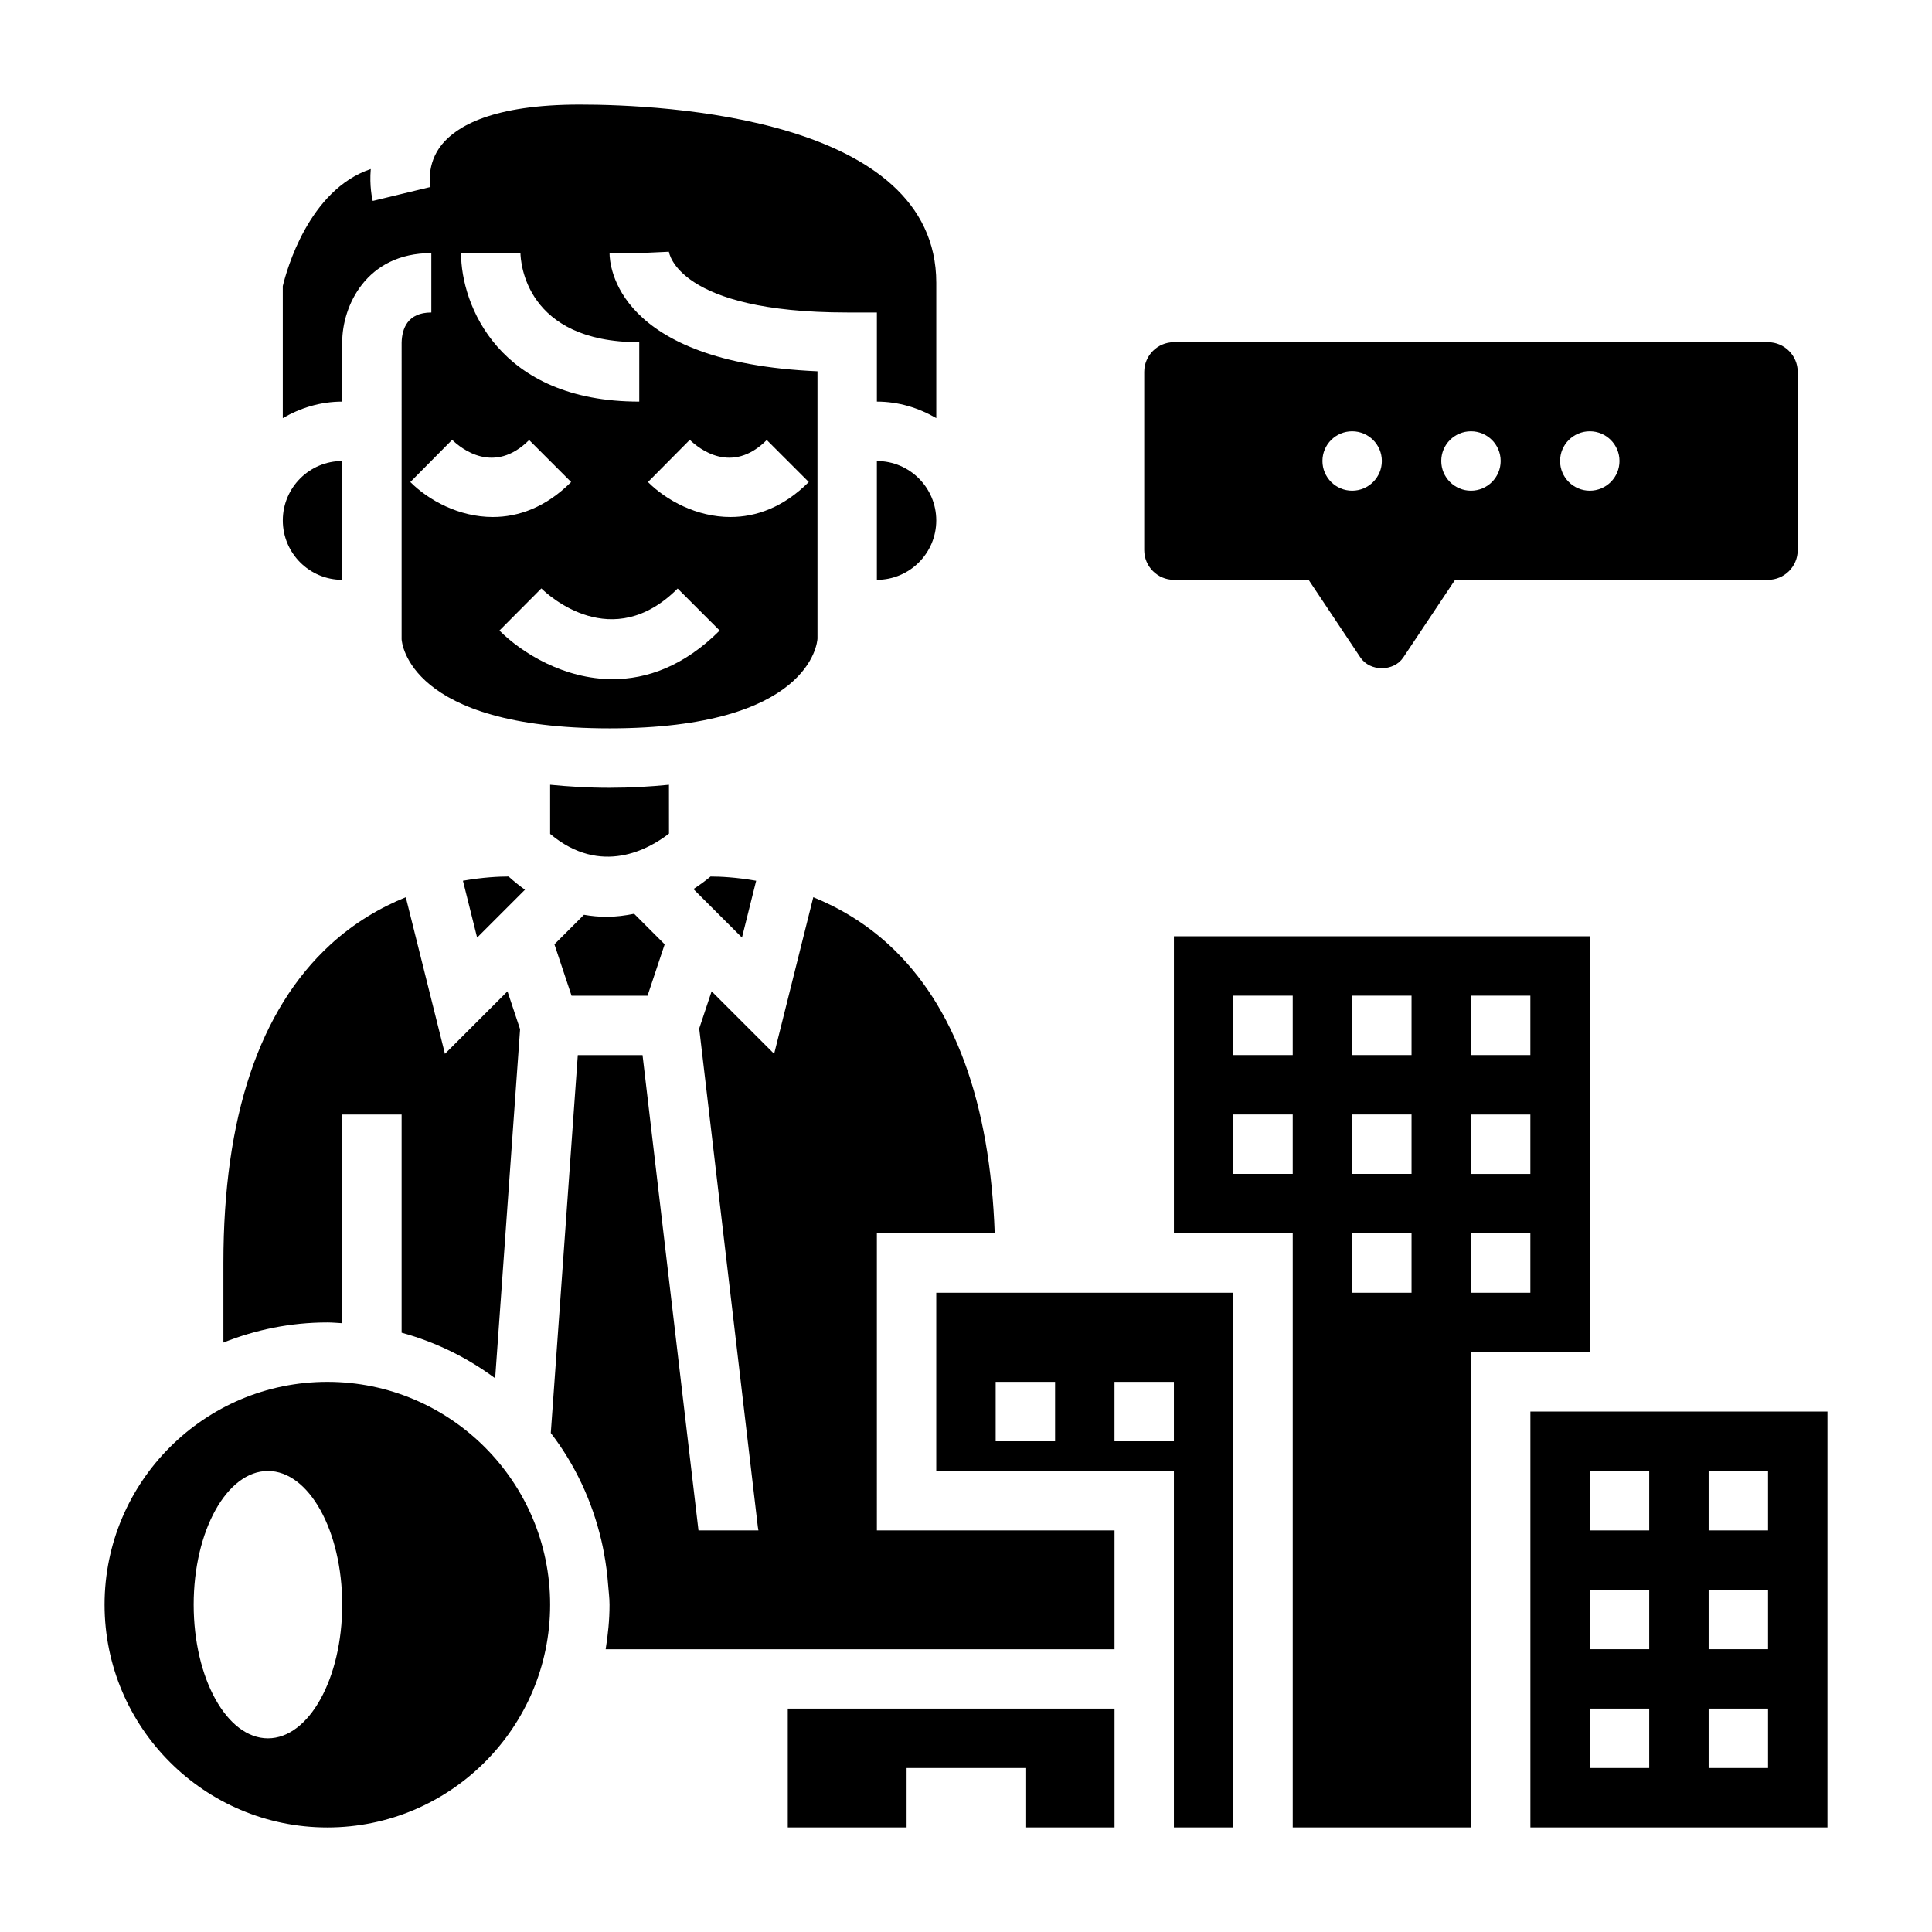
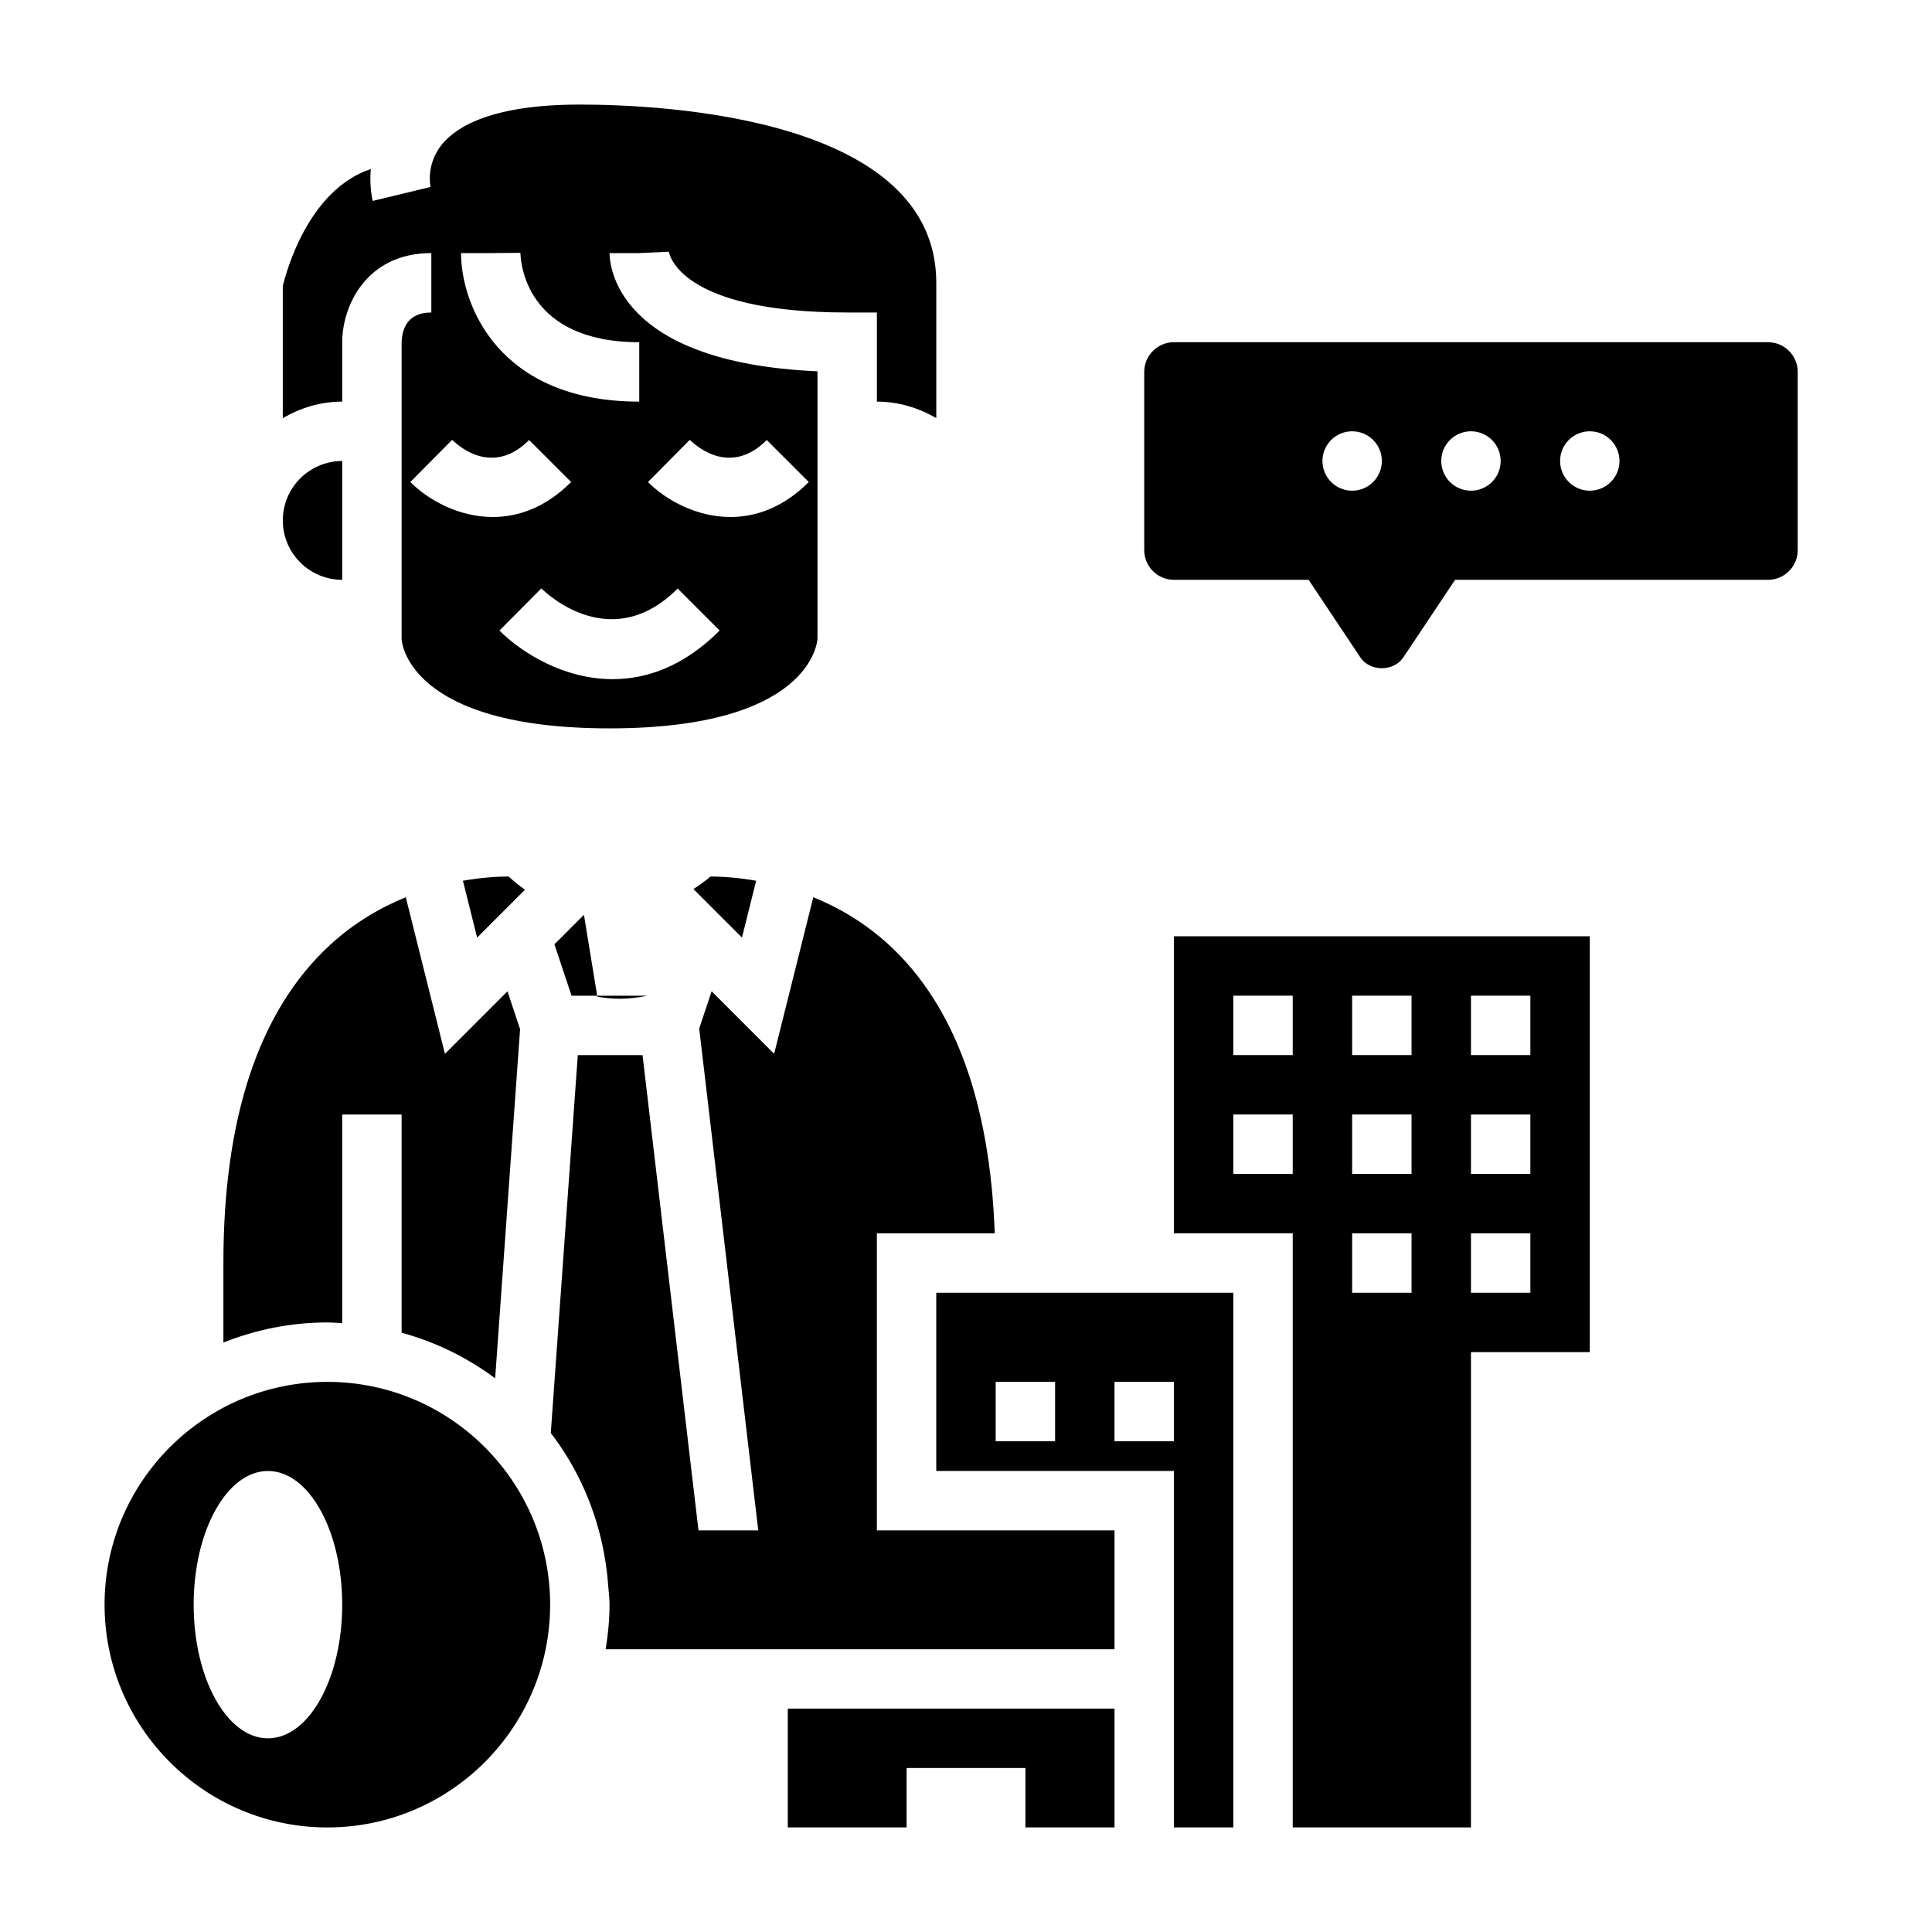
<svg xmlns="http://www.w3.org/2000/svg" fill="#000000" width="800px" height="800px" version="1.1" viewBox="144 144 512 512">
  <g>
    <path d="m455.1 297.66h35.699l13.715 20.57c2.543 3.809 8.832 3.809 11.375 0l13.723-20.57h82.93c4.336 0 7.871-3.535 7.871-7.871v-47.23c0-4.336-3.535-7.871-7.871-7.871l-157.44-0.004c-4.336 0-7.871 3.535-7.871 7.871v47.23c0 4.34 3.535 7.875 7.871 7.875zm110.21-39.363c4.344 0 7.871 3.527 7.871 7.871s-3.527 7.871-7.871 7.871-7.871-3.527-7.871-7.871c-0.004-4.344 3.523-7.871 7.871-7.871zm-31.488 0c4.344 0 7.871 3.527 7.871 7.871s-3.527 7.871-7.871 7.871-7.871-3.527-7.871-7.871c-0.004-4.344 3.523-7.871 7.871-7.871zm-31.488 0c4.344 0 7.871 3.527 7.871 7.871s-3.527 7.871-7.871 7.871-7.871-3.527-7.871-7.871c-0.004-4.344 3.523-7.871 7.871-7.871z" />
-     <path d="m321.29 364.91-0.008-12.941c-4.863 0.473-9.988 0.801-15.75 0.801-5.754 0-10.887-0.332-15.742-0.805v13.027c13.488 11.324 26.281 3.988 31.5-0.082z" />
    <path d="m230.75 510.21c-32.559 0-59.039 26.48-59.039 59.039s26.48 59.043 59.039 59.043 59.039-26.48 59.039-59.039c0-32.562-26.48-59.043-59.039-59.043zm-15.742 94.465c-10.875 0-19.684-15.863-19.684-35.426s8.809-35.422 19.684-35.422c10.871 0 19.68 15.863 19.68 35.426 0 19.559-8.809 35.422-19.68 35.422z" />
-     <path d="m298.75 386.43-7.824 7.824 4.539 13.621h20.137l4.543-13.617-8.094-8.094c-2.371 0.473-4.809 0.805-7.344 0.805-1.945-0.004-3.941-0.191-5.957-0.539z" />
+     <path d="m298.75 386.43-7.824 7.824 4.539 13.621h20.137c-2.371 0.473-4.809 0.805-7.344 0.805-1.945-0.004-3.941-0.191-5.957-0.539z" />
    <path d="m376.38 470.85h31.234c-1.242-34.629-10.586-60.41-28.039-76.461-6.473-5.953-13.43-9.926-20.043-12.617l-10.375 41.5-16.57-16.57-3.289 9.863 15.539 132.09 0.156 0.918h-15.887l-14.824-125.95h-17.16l-7.156 100.14c6.383 8.289 10.949 17.98 13.406 28.488 0.27 1.117 0.488 2.242 0.699 3.379 0.504 2.731 0.883 5.512 1.086 8.336 0.129 1.754 0.375 3.496 0.375 5.289 0 4.031-0.41 7.949-1.023 11.809h134.85v-31.488h-62.977z" />
    <path d="m234.69 494.66v-55.301h15.742v57.82c9.07 2.481 17.438 6.621 24.789 12.082l6.606-92.512-3.344-10.043-16.57 16.57-10.375-41.5c-6.613 2.691-13.578 6.668-20.043 12.617-18.777 17.254-28.293 45.625-28.293 84.324v21.074c8.539-3.402 17.812-5.332 27.551-5.332 1.332 0 2.621 0.137 3.938 0.199z" />
    <path d="m234.69 234.69c0-9.492 6.289-23.617 23.617-23.617v15.742c-6.336 0-7.777 4.328-7.871 7.965l-0.004 78.629c0.047 0.789 1.812 23.617 55.105 23.617 53.293 0 55.059-22.828 55.105-23.797v-70.832c-53.492-2.316-55.105-28.246-55.105-31.324h7.871l7.863-0.363c0.008 0.16 2.203 16.105 47.242 16.105h7.871v23.617c5.762 0 11.09 1.668 15.742 4.375v-35.863c0-43.824-72.305-47.23-94.465-47.23-23.152 0-32.66 5.762-36.574 10.598-4.227 5.234-3.047 10.988-3 11.234l-15.305 3.699c-0.164-0.66-0.898-3.945-0.527-8.453-16.449 5.527-22.336 26.934-23.312 31.02v35c4.652-2.711 9.98-4.379 15.746-4.379zm71.672 89.297c-12.895 0-24.066-6.941-30.008-12.887l11.109-11.164c1.875 1.836 18.781 17.391 36.125 0.031l11.133 11.133c-9.496 9.496-19.344 12.887-28.359 12.887zm20.438-63.422c2.449 2.363 11.117 9.328 20.402 0.047l11.133 11.133c-6.738 6.738-13.996 9.266-20.758 9.266-8.926 0-16.988-4.394-21.859-9.266zm-52.75-49.492 7.871-0.07c0.039 2.422 1.309 23.688 31.488 23.688v15.742c-37.359 0-47.23-25.75-47.23-39.359zm-10.227 49.492c2.441 2.363 11.125 9.328 20.402 0.047l11.133 11.133c-6.738 6.738-13.996 9.266-20.758 9.266-8.926 0-16.988-4.394-21.859-9.266z" />
-     <path d="m376.38 297.66c8.684 0 15.742-7.062 15.742-15.742 0-8.684-7.062-15.742-15.742-15.742z" />
    <path d="m234.69 297.66v-31.488c-8.684 0-15.742 7.062-15.742 15.742-0.004 8.684 7.059 15.746 15.742 15.746z" />
    <path d="m340.63 392.47 3.762-15.059c-5.297-0.93-9.582-1.125-12.09-1.125-1.34 1.133-2.883 2.242-4.535 3.328z" />
    <path d="m392.12 533.82h62.977v94.465h15.742l0.004-141.7h-78.723zm47.234-23.617h15.742v15.742h-15.742zm-31.488 0h15.742v15.742h-15.742z" />
    <path d="m270.44 392.47 12.684-12.684c-1.457-1.023-2.906-2.211-4.352-3.504-2.504 0-6.785 0.195-12.09 1.125z" />
    <path d="m565.31 392.12h-110.21v78.719h31.488v157.44h47.23l0.004-125.95h31.488zm-78.723 62.977h-15.742v-15.742h15.742zm0-31.488h-15.742v-15.742h15.742zm31.488 62.977h-15.742v-15.742h15.742zm0-31.488h-15.742v-15.742h15.742zm0-31.488h-15.742v-15.742h15.742zm31.488 62.977h-15.742v-15.742h15.742zm0-31.488h-15.742v-15.742h15.742zm0-31.488h-15.742v-15.742h15.742z" />
-     <path d="m549.57 518.08v110.21h78.719l0.004-110.21zm31.488 94.465h-15.742v-15.742h15.742zm0-31.488h-15.742v-15.742h15.742zm0-31.488h-15.742v-15.742h15.742zm31.488 62.977h-15.742v-15.742h15.742zm0-31.488h-15.742v-15.742h15.742zm0-31.488h-15.742v-15.742h15.742z" />
    <path d="m352.77 628.29h31.488v-15.746h31.488v15.746h23.617v-31.488h-86.594z" />
  </g>
</svg>